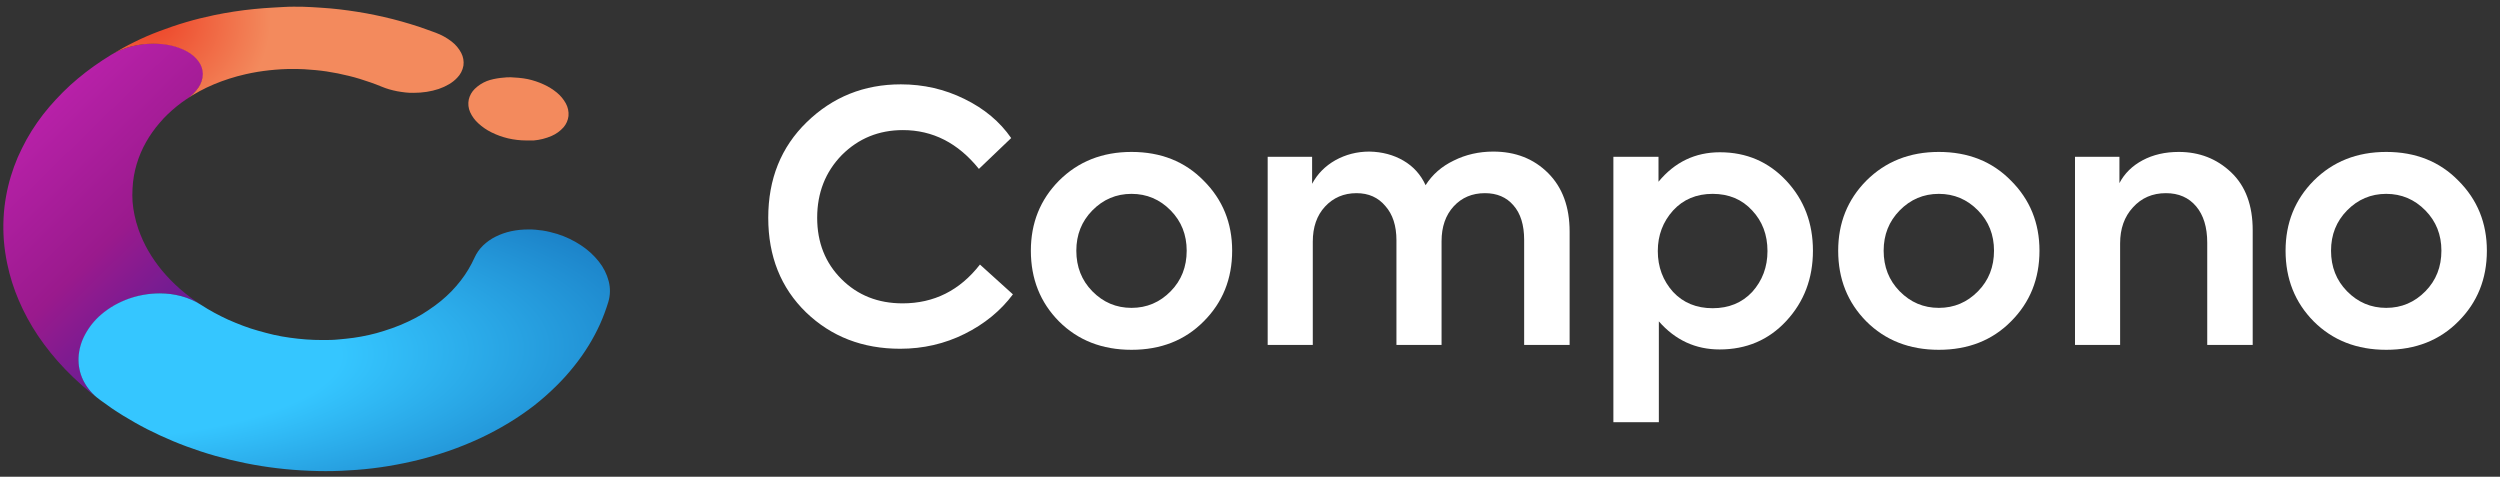
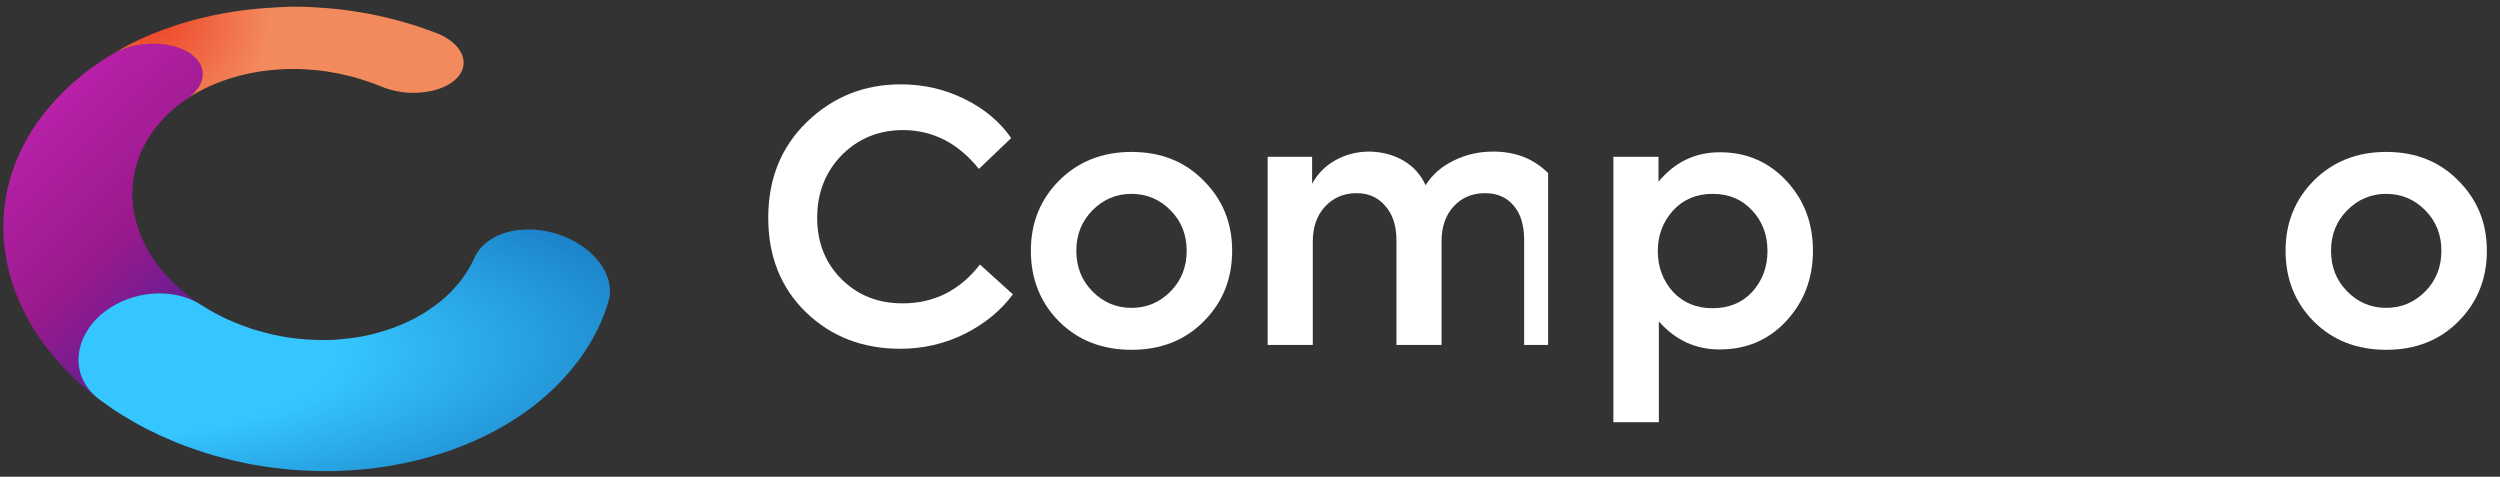
<svg xmlns="http://www.w3.org/2000/svg" width="215" height="41" viewBox="0 0 215 41" fill="none">
  <rect x="0" y="0" width="215" height="41" fill="#333333" stroke="none" />
  <path d="M13.236 3.729C13.497 3.729 13.758 3.743 14.017 3.771C14.27 3.799 14.521 3.84 14.77 3.894C15.007 3.949 15.241 4.019 15.47 4.104C15.692 4.186 15.907 4.284 16.114 4.398C16.514 4.61 16.861 4.911 17.126 5.278C17.347 5.584 17.47 5.951 17.476 6.329C17.471 6.733 17.35 7.126 17.126 7.461C16.845 7.882 16.48 8.24 16.055 8.513C15.764 8.709 15.48 8.916 15.211 9.133C14.941 9.35 14.678 9.582 14.434 9.816C14.188 10.051 13.947 10.303 13.733 10.563C13.51 10.819 13.299 11.087 13.103 11.365C12.906 11.643 12.724 11.931 12.557 12.227C12.39 12.524 12.239 12.829 12.105 13.142C11.971 13.458 11.854 13.781 11.755 14.11C11.656 14.442 11.577 14.78 11.517 15.122C11.454 15.482 11.415 15.845 11.398 16.209C11.375 16.586 11.375 16.964 11.398 17.341C11.431 17.733 11.488 18.123 11.57 18.508C11.655 18.914 11.766 19.314 11.902 19.706C12.125 20.348 12.408 20.968 12.746 21.557C13.098 22.164 13.5 22.741 13.947 23.281C14.416 23.842 14.929 24.366 15.48 24.848C16.055 25.349 16.664 25.81 17.304 26.225C17.045 26.056 16.772 25.91 16.489 25.787C16.205 25.662 15.912 25.559 15.613 25.479C15.311 25.398 15.003 25.337 14.693 25.296C13.933 25.201 13.164 25.22 12.41 25.352C11.963 25.431 11.524 25.548 11.097 25.703C10.666 25.857 10.249 26.047 9.851 26.27C9.448 26.501 9.067 26.769 8.713 27.07C8.14 27.56 7.665 28.155 7.312 28.822C6.989 29.424 6.804 30.091 6.77 30.774C6.74 31.441 6.874 32.106 7.162 32.709C7.486 33.367 7.967 33.936 8.562 34.366L8.597 34.391L8.629 34.415L8.664 34.443L8.699 34.468L8.664 34.443L8.629 34.419L8.594 34.391L8.559 34.366C7.502 33.575 6.512 32.7 5.597 31.748C4.739 30.859 3.96 29.896 3.268 28.871C2.621 27.908 2.065 26.886 1.609 25.818C1.174 24.803 0.842 23.746 0.618 22.664C0.48 22.006 0.385 21.34 0.331 20.67C0.283 20.03 0.275 19.387 0.307 18.746C0.337 18.128 0.407 17.512 0.517 16.903C0.621 16.311 0.762 15.726 0.937 15.15C1.105 14.598 1.302 14.055 1.528 13.524C1.762 13.001 2.015 12.489 2.288 11.989C2.566 11.492 2.869 11.009 3.195 10.542C3.519 10.075 3.87 9.622 4.245 9.186C4.621 8.749 5.011 8.328 5.415 7.924C5.821 7.517 6.251 7.128 6.7 6.753C7.148 6.378 7.61 6.021 8.1 5.674C8.59 5.327 9.077 5.008 9.595 4.693C9.864 4.533 10.145 4.393 10.435 4.276C10.733 4.156 11.038 4.056 11.349 3.978C11.662 3.901 11.979 3.841 12.298 3.799C12.609 3.758 12.922 3.734 13.236 3.729Z" fill="url(#paint0_linear)" />
-   <path d="M43.92 6.645C44.215 6.658 44.914 6.699 45.401 6.806C45.871 6.909 46.329 7.062 46.766 7.265C47.171 7.448 47.55 7.684 47.893 7.966C48.203 8.221 48.462 8.533 48.657 8.884C48.842 9.216 48.923 9.595 48.891 9.974C48.85 10.335 48.702 10.674 48.464 10.948C48.181 11.268 47.83 11.522 47.438 11.691C46.949 11.903 46.429 12.034 45.898 12.08H45.264C44.73 12.079 44.198 12.017 43.678 11.895C43.185 11.777 42.706 11.603 42.253 11.376C41.843 11.173 41.465 10.912 41.129 10.601C40.833 10.332 40.594 10.006 40.429 9.641C40.279 9.302 40.239 8.925 40.313 8.562C40.394 8.213 40.573 7.894 40.828 7.644C41.125 7.355 41.476 7.127 41.861 6.974C42.538 6.703 43.624 6.632 43.92 6.645Z" fill="url(#paint1_radial)" />
  <path d="M25.225 0.575C25.757 0.575 26.275 0.575 26.814 0.613C27.353 0.652 27.864 0.673 28.393 0.722C28.922 0.771 29.443 0.827 29.955 0.901C30.466 0.974 30.987 1.051 31.499 1.146C32.01 1.241 32.517 1.346 33.022 1.462C33.526 1.577 34.03 1.703 34.523 1.843C35.017 1.984 35.518 2.131 36.005 2.292C36.491 2.453 36.981 2.643 37.461 2.811C37.958 2.993 38.425 3.251 38.844 3.575C39.187 3.838 39.467 4.173 39.667 4.556C39.84 4.889 39.906 5.267 39.856 5.639C39.788 6.037 39.6 6.404 39.316 6.69C39.111 6.908 38.875 7.094 38.616 7.244C38.335 7.41 38.037 7.546 37.727 7.651C37.39 7.762 37.045 7.846 36.694 7.899C36.322 7.956 35.947 7.984 35.57 7.984C35.336 7.984 35.094 7.984 34.87 7.952C34.646 7.92 34.391 7.896 34.17 7.85C33.949 7.805 33.697 7.749 33.47 7.682C33.242 7.616 33.018 7.535 32.801 7.444C32.496 7.318 32.188 7.199 31.88 7.093C31.572 6.988 31.261 6.88 30.945 6.785C30.63 6.69 30.319 6.603 30 6.526C29.681 6.449 29.366 6.375 29.048 6.312C28.729 6.249 28.411 6.193 28.092 6.144C27.773 6.095 27.451 6.06 27.129 6.028C26.807 5.996 26.488 5.972 26.166 5.954C25.844 5.937 25.526 5.933 25.207 5.933C24.889 5.933 24.528 5.933 24.188 5.958C23.849 5.982 23.513 6.003 23.173 6.042C22.833 6.081 22.494 6.123 22.158 6.179C21.822 6.235 21.478 6.301 21.139 6.378C20.649 6.491 20.176 6.617 19.721 6.764C19.266 6.911 18.821 7.072 18.398 7.251C17.974 7.43 17.561 7.626 17.165 7.84C16.77 8.054 16.388 8.281 16.02 8.541C16.446 8.268 16.811 7.91 17.092 7.489C17.315 7.154 17.437 6.761 17.442 6.357C17.435 5.979 17.313 5.612 17.092 5.306C16.826 4.939 16.48 4.638 16.08 4.426C15.873 4.312 15.657 4.214 15.436 4.132C15.207 4.047 14.973 3.977 14.735 3.922C14.487 3.868 14.235 3.827 13.983 3.799C13.723 3.771 13.463 3.757 13.202 3.757C12.879 3.758 12.556 3.778 12.236 3.817C11.916 3.859 11.6 3.918 11.287 3.995C10.976 4.074 10.67 4.182 10.373 4.302C10.03 4.458 9.91 4.506 9.641 4.666C10.285 4.278 10.849 3.958 11.549 3.617C12.25 3.266 12.95 2.965 13.706 2.681C14.462 2.397 15.208 2.138 15.996 1.907C16.784 1.675 17.582 1.476 18.408 1.304C18.979 1.185 19.553 1.083 20.127 0.995C20.701 0.908 21.268 0.834 21.843 0.778C22.417 0.722 22.98 0.676 23.551 0.648C24.122 0.62 24.671 0.575 25.225 0.575Z" fill="url(#paint2_radial)" />
  <path d="M45.456 19.734C45.655 19.734 45.855 19.734 46.058 19.755C46.261 19.776 46.464 19.793 46.667 19.825C46.87 19.856 47.08 19.898 47.286 19.948C47.493 19.997 47.703 20.053 47.91 20.116C48.643 20.345 49.34 20.678 49.979 21.104C50.561 21.486 51.078 21.959 51.509 22.506C51.904 23.001 52.191 23.574 52.349 24.188C52.501 24.775 52.488 25.392 52.314 25.972C52.119 26.612 51.886 27.239 51.614 27.85C51.325 28.488 50.997 29.108 50.63 29.704C50.245 30.331 49.821 30.933 49.359 31.506C48.875 32.115 48.352 32.694 47.794 33.237C47.201 33.823 46.574 34.374 45.918 34.888C45.222 35.422 44.497 35.919 43.747 36.373C42.954 36.854 42.136 37.291 41.296 37.684C40.402 38.101 39.487 38.471 38.555 38.792C37.722 39.079 36.871 39.331 36.01 39.545C35.148 39.759 34.259 39.941 33.384 40.085C32.508 40.229 31.605 40.337 30.709 40.407C29.813 40.477 28.913 40.516 28.013 40.516C27.113 40.516 26.143 40.477 25.212 40.404C24.281 40.33 23.378 40.222 22.474 40.078C21.571 39.934 20.689 39.755 19.82 39.545C18.952 39.335 18.101 39.097 17.272 38.823C16.442 38.55 15.668 38.266 14.898 37.944C14.128 37.621 13.386 37.281 12.664 36.913C11.943 36.545 11.264 36.156 10.588 35.743C9.912 35.329 9.289 34.902 8.684 34.45L8.649 34.425L8.613 34.397L8.582 34.372L8.547 34.348C7.952 33.918 7.471 33.349 7.147 32.69C6.859 32.087 6.725 31.423 6.754 30.756C6.789 30.073 6.974 29.406 7.297 28.804C7.649 28.136 8.125 27.542 8.698 27.051C9.051 26.75 9.432 26.483 9.835 26.252C10.234 26.028 10.651 25.838 11.082 25.684C11.932 25.386 12.827 25.232 13.729 25.229C14.046 25.229 14.363 25.249 14.677 25.288C14.988 25.33 15.295 25.39 15.598 25.471C15.897 25.551 16.19 25.654 16.473 25.779C16.757 25.902 17.03 26.049 17.289 26.217C17.657 26.456 18.035 26.683 18.427 26.894C18.819 27.104 19.222 27.311 19.631 27.496C20.041 27.682 20.468 27.847 20.899 28.015C21.329 28.183 21.767 28.317 22.212 28.446C22.656 28.576 23.105 28.688 23.56 28.797C24.015 28.905 24.473 28.975 24.932 29.042C25.391 29.108 25.856 29.158 26.332 29.193C26.809 29.228 27.264 29.242 27.733 29.242C28.202 29.242 28.629 29.242 29.077 29.196C29.526 29.151 29.967 29.116 30.408 29.052C30.849 28.989 31.287 28.909 31.724 28.811C32.162 28.712 32.589 28.6 33.016 28.46C33.503 28.309 33.972 28.141 34.416 27.959C34.861 27.777 35.292 27.573 35.701 27.36C36.111 27.146 36.496 26.915 36.864 26.659C37.227 26.42 37.577 26.162 37.914 25.888C38.235 25.624 38.541 25.343 38.831 25.047C39.11 24.757 39.373 24.453 39.619 24.136C39.858 23.829 40.077 23.508 40.277 23.175C40.473 22.849 40.649 22.512 40.806 22.166C40.982 21.772 41.232 21.415 41.541 21.114C41.86 20.807 42.223 20.551 42.62 20.354C43.044 20.142 43.493 19.985 43.957 19.884C44.45 19.781 44.952 19.73 45.456 19.734Z" fill="url(#paint3_radial)" />
  <path d="M77.411 29.993C74.187 29.993 71.491 28.95 69.322 26.864C67.153 24.758 66.069 22.046 66.069 18.728C66.069 15.39 67.173 12.648 69.382 10.503C71.61 8.337 74.307 7.254 77.47 7.254C79.42 7.254 81.241 7.671 82.933 8.506C84.644 9.34 85.987 10.463 86.962 11.873L84.186 14.526C82.395 12.301 80.216 11.188 77.65 11.188C75.58 11.188 73.829 11.903 72.396 13.334C70.984 14.784 70.277 16.582 70.277 18.728C70.277 20.854 70.974 22.612 72.367 24.003C73.759 25.394 75.51 26.089 77.62 26.089C80.326 26.089 82.544 24.977 84.276 22.751L87.111 25.314C86.056 26.725 84.674 27.858 82.962 28.712C81.251 29.566 79.4 29.993 77.411 29.993Z" fill="white" />
  <path d="M88.654 21.559C88.654 19.175 89.46 17.168 91.072 15.539C92.723 13.89 94.803 13.066 97.31 13.066C99.837 13.066 101.906 13.89 103.518 15.539C105.15 17.168 105.965 19.175 105.965 21.559C105.965 23.983 105.15 26.01 103.518 27.639C101.906 29.268 99.837 30.083 97.31 30.083C94.783 30.083 92.703 29.268 91.072 27.639C89.46 26.01 88.654 23.983 88.654 21.559ZM102.055 21.559C102.055 20.188 101.598 19.036 100.683 18.102C99.747 17.148 98.623 16.672 97.31 16.672C95.996 16.672 94.872 17.148 93.937 18.102C93.022 19.036 92.564 20.188 92.564 21.559C92.564 22.95 93.022 24.112 93.937 25.046C94.872 26 95.996 26.477 97.31 26.477C98.623 26.477 99.747 26 100.683 25.046C101.598 24.112 102.055 22.95 102.055 21.559Z" fill="white" />
-   <path d="M128.421 13.036C130.331 13.036 131.903 13.652 133.137 14.884C134.37 16.115 134.987 17.794 134.987 19.92V29.666H131.077V20.635C131.077 19.344 130.769 18.351 130.152 17.655C129.555 16.96 128.739 16.612 127.705 16.612C126.61 16.612 125.715 16.99 125.018 17.745C124.322 18.5 123.974 19.503 123.974 20.755V29.666H120.094V20.665C120.094 19.413 119.775 18.43 119.138 17.715C118.522 16.98 117.696 16.612 116.661 16.612C115.567 16.612 114.661 17 113.945 17.774C113.249 18.529 112.9 19.533 112.9 20.784V29.666H109.02V13.483H112.841V15.807C113.298 14.953 113.965 14.278 114.84 13.781C115.736 13.284 116.711 13.036 117.765 13.036C118.86 13.056 119.835 13.314 120.69 13.811C121.546 14.307 122.183 15.013 122.601 15.927C123.178 15.013 123.984 14.307 125.018 13.811C126.053 13.294 127.187 13.036 128.421 13.036Z" fill="white" />
+   <path d="M128.421 13.036C130.331 13.036 131.903 13.652 133.137 14.884V29.666H131.077V20.635C131.077 19.344 130.769 18.351 130.152 17.655C129.555 16.96 128.739 16.612 127.705 16.612C126.61 16.612 125.715 16.99 125.018 17.745C124.322 18.5 123.974 19.503 123.974 20.755V29.666H120.094V20.665C120.094 19.413 119.775 18.43 119.138 17.715C118.522 16.98 117.696 16.612 116.661 16.612C115.567 16.612 114.661 17 113.945 17.774C113.249 18.529 112.9 19.533 112.9 20.784V29.666H109.02V13.483H112.841V15.807C113.298 14.953 113.965 14.278 114.84 13.781C115.736 13.284 116.711 13.036 117.765 13.036C118.86 13.056 119.835 13.314 120.69 13.811C121.546 14.307 122.183 15.013 122.601 15.927C123.178 15.013 123.984 14.307 125.018 13.811C126.053 13.294 127.187 13.036 128.421 13.036Z" fill="white" />
  <path d="M147.914 13.095C150.202 13.095 152.113 13.92 153.645 15.569C155.157 17.198 155.913 19.195 155.913 21.559C155.913 23.944 155.147 25.96 153.615 27.609C152.103 29.238 150.192 30.053 147.884 30.053C145.815 30.053 144.074 29.248 142.661 27.639V36.311H138.751V13.483H142.631V15.629C144.024 13.94 145.785 13.095 147.914 13.095ZM142.571 21.589C142.571 22.96 143.009 24.132 143.885 25.106C144.76 26.04 145.894 26.506 147.287 26.506C148.68 26.506 149.814 26.04 150.69 25.106C151.565 24.132 152.003 22.96 152.003 21.589C152.003 20.198 151.565 19.036 150.69 18.102C149.814 17.148 148.68 16.672 147.287 16.672C145.894 16.672 144.76 17.148 143.885 18.102C143.009 19.076 142.571 20.238 142.571 21.589Z" fill="white" />
-   <path d="M158.084 21.559C158.084 19.175 158.89 17.168 160.502 15.539C162.153 13.89 164.233 13.066 166.74 13.066C169.267 13.066 171.336 13.89 172.948 15.539C174.58 17.168 175.395 19.175 175.395 21.559C175.395 23.983 174.58 26.01 172.948 27.639C171.336 29.268 169.267 30.083 166.74 30.083C164.213 30.083 162.133 29.268 160.502 27.639C158.89 26.01 158.084 23.983 158.084 21.559ZM171.485 21.559C171.485 20.188 171.028 19.036 170.112 18.102C169.177 17.148 168.053 16.672 166.74 16.672C165.426 16.672 164.302 17.148 163.367 18.102C162.452 19.036 161.994 20.188 161.994 21.559C161.994 22.95 162.452 24.112 163.367 25.046C164.302 26 165.426 26.477 166.74 26.477C168.053 26.477 169.177 26 170.112 25.046C171.028 24.112 171.485 22.95 171.485 21.559Z" fill="white" />
-   <path d="M182.33 29.666H178.45V13.483H182.271V15.748C182.708 14.913 183.375 14.258 184.27 13.781C185.166 13.304 186.2 13.066 187.374 13.066C189.145 13.066 190.648 13.652 191.881 14.824C193.115 15.996 193.732 17.655 193.732 19.801V29.666H189.822V20.874C189.822 19.543 189.504 18.5 188.867 17.745C188.23 16.99 187.365 16.612 186.27 16.612C185.116 16.612 184.171 17.019 183.435 17.834C182.698 18.629 182.33 19.662 182.33 20.933V29.666Z" fill="white" />
  <path d="M196.559 21.559C196.559 19.175 197.365 17.168 198.977 15.539C200.628 13.89 202.708 13.066 205.215 13.066C207.742 13.066 209.811 13.89 211.423 15.539C213.055 17.168 213.871 19.175 213.871 21.559C213.871 23.983 213.055 26.01 211.423 27.639C209.811 29.268 207.742 30.083 205.215 30.083C202.688 30.083 200.608 29.268 198.977 27.639C197.365 26.01 196.559 23.983 196.559 21.559ZM209.961 21.559C209.961 20.188 209.503 19.036 208.588 18.102C207.652 17.148 206.528 16.672 205.215 16.672C203.902 16.672 202.777 17.148 201.842 18.102C200.927 19.036 200.469 20.188 200.469 21.559C200.469 22.95 200.927 24.112 201.842 25.046C202.777 26 203.902 26.477 205.215 26.477C206.528 26.477 207.652 26 208.588 25.046C209.503 24.112 209.961 22.95 209.961 21.559Z" fill="white" />
  <defs>
    <linearGradient id="paint0_linear" x1="19.678" y1="34.496" x2="-7.577" y2="6.616" gradientUnits="userSpaceOnUse">
      <stop offset="0.023" stop-color="#3E1F98" />
      <stop offset="0.438" stop-color="#9A1A8D" />
      <stop offset="0.979" stop-color="#CE26BD" />
    </linearGradient>
    <radialGradient id="paint1_radial" cx="0" cy="0" r="1" gradientUnits="userSpaceOnUse" gradientTransform="translate(12.79 1.437) rotate(10.907) scale(13.416 12.693)">
      <stop stop-color="#ED4126" />
      <stop offset="0.783" stop-color="#F38A5D" />
    </radialGradient>
    <radialGradient id="paint2_radial" cx="0" cy="0" r="1" gradientUnits="userSpaceOnUse" gradientTransform="translate(12.79 1.437) rotate(10.907) scale(13.416 12.693)">
      <stop stop-color="#ED4126" />
      <stop offset="0.783" stop-color="#F38A5D" />
    </radialGradient>
    <radialGradient id="paint3_radial" cx="0" cy="0" r="1" gradientUnits="userSpaceOnUse" gradientTransform="translate(9.469 31.236) rotate(-2.209) scale(66.028 21.483)">
      <stop offset="0.3" stop-color="#35C6FF" />
      <stop offset="0.915" stop-color="#1268B3" />
    </radialGradient>
  </defs>
</svg>